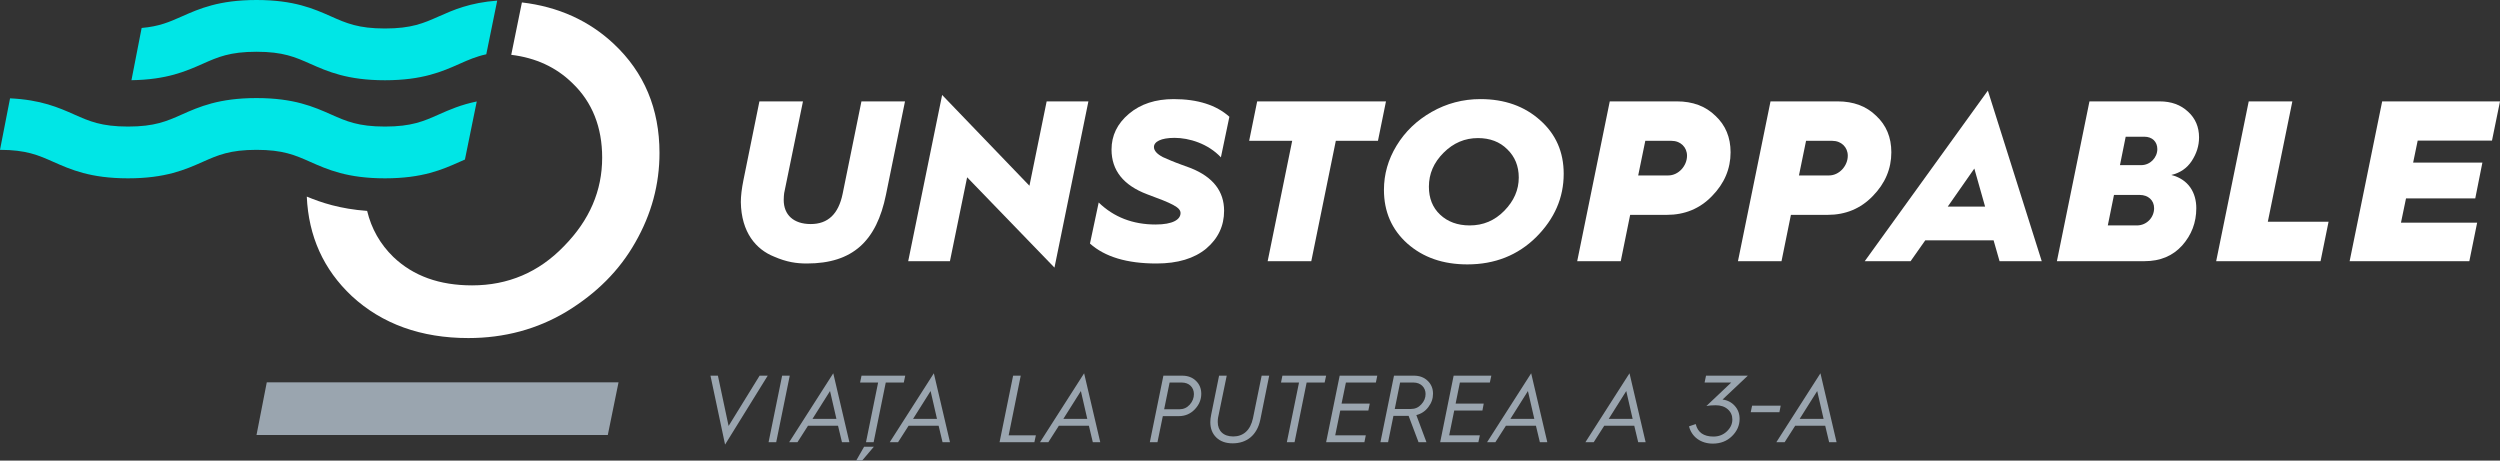
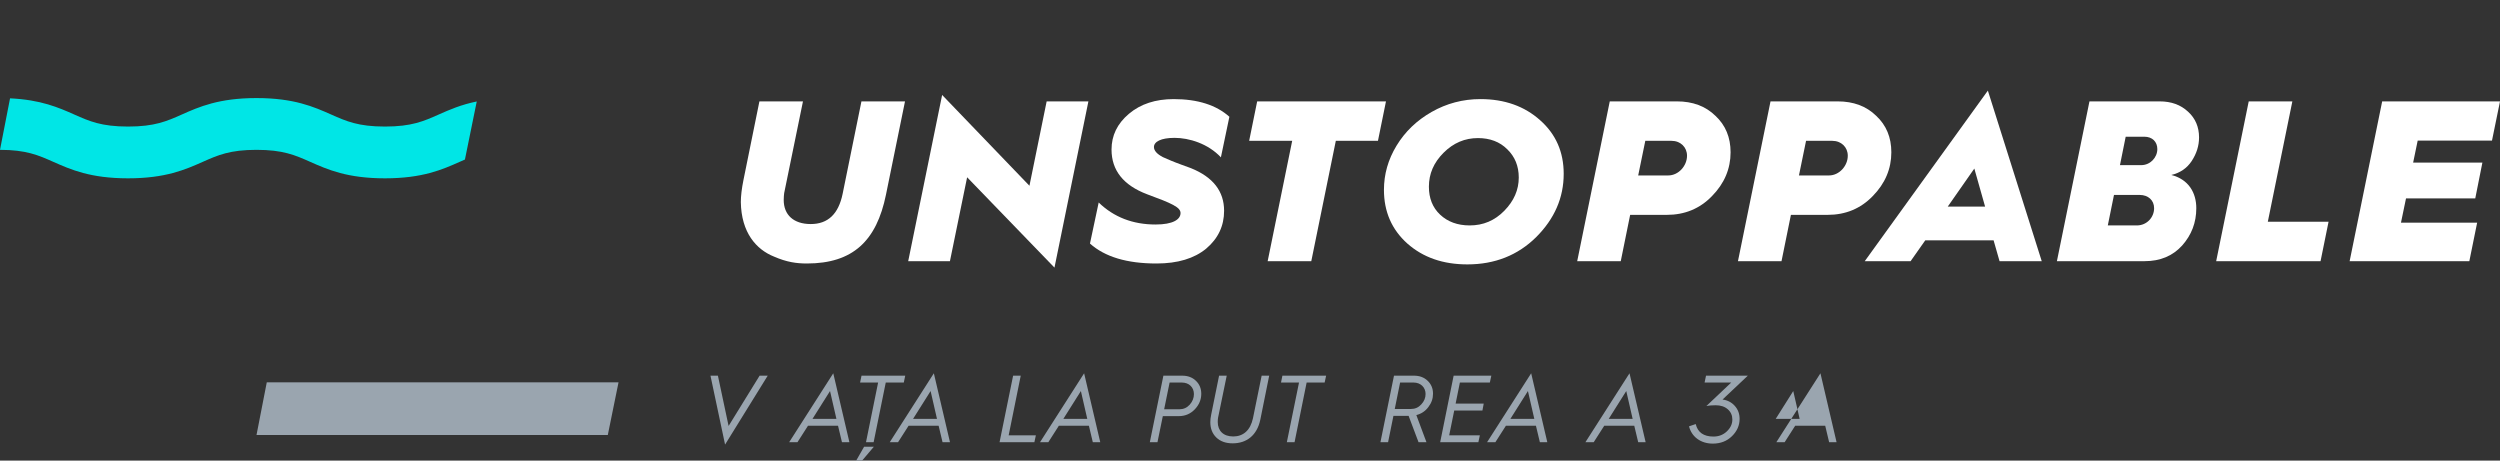
<svg xmlns="http://www.w3.org/2000/svg" enable-background="new 0 0 2527.14 465.59" version="1.1" viewBox="0 0 2527.1 465.59" xml:space="preserve">
  <rect x="0" y="0" width="2527.1" height="465.59" fill="#333333" stroke="none" />
  <style type="text/css">.st0{fill:#FFFFFF;}.st1{fill:#00E6E6;}.st2{fill:#9AA5AF;}</style>
  <path class="st0" d="m751.42 182.45 16.22-79.96h44.03l-19 92.7c-0.23 1.86-0.46 4.17-0.46 6.95 0 15.06 9.97 24.34 27.35 24.34s28.04-10.2 32.21-30.59l19-93.4h44.04l-19.24 94.33c-9.5 46.58-33.37 69.53-79.96 69.53-10.43 0-20.4-1.39-33.14-6.95-18.08-7.18-33.14-24.33-33.61-55.16 0.01-6.27 0.93-13.68 2.56-21.79" />
  <polygon class="st0" points="918.05 264.02 952.35 96 1040.6 187.77 1058 102.49 1100.2 102.49 1065.9 270.51 977.61 179.2 960.23 264.02" />
  <path class="st0" d="m1110.6 204.69c15.3 14.83 34.53 22.25 57.48 22.25 17.61 0 25.26-5.1 25.26-11.59 0-5.79-8.57-9.73-33.84-19-23.87-9.04-35.92-24.1-35.92-45.19 0-14.14 5.79-26.19 17.62-36.15 11.82-9.96 26.88-14.83 45.19-14.83 24.34 0 43.11 6.03 56.32 17.85l-8.58 41.02c-12.98-13.91-32.21-19.7-46.82-19.7-13.9 0-20.86 3.94-20.86 9.27 0 3.71 3.24 7.19 9.04 10.2l8.57 3.71c2.55 1.16 6.03 2.32 10.2 3.94l9.5 3.47c22.48 9.04 33.61 23.41 33.61 43.11 0 15.3-6.03 28.04-18.08 38.24-12.05 9.96-28.74 15.06-50.29 15.06-29.9 0-52.15-6.72-67.21-20.16l8.81-41.5z" />
  <polygon class="st0" points="1281.4 264.02 1306.2 142.35 1262.7 142.35 1270.8 102.49 1401 102.49 1392.9 142.35 1350.3 142.35 1325.5 264.02" />
  <path class="st0" d="m1411.7 147.22c8.58-14.14 20.4-25.49 35.46-34.07 15.06-8.57 31.52-12.98 49.36-12.98 24.33 0 44.5 7.19 60.26 21.32 15.99 14.14 23.87 32.21 23.87 54.23 0 24.1-9.27 45.42-27.81 63.96-18.54 18.31-41.72 27.58-69.53 27.58-24.56 0-44.73-6.95-60.72-21.09-15.76-14.14-23.64-32.21-23.64-54.23 0-15.75 4.17-30.59 12.75-44.72m44.03 69.76c7.65 7.19 17.61 10.89 29.9 10.89 13.67 0 25.26-4.87 35-14.83 9.73-9.96 14.6-21.09 14.6-33.6 0-11.59-3.94-21.09-11.59-28.51-7.65-7.65-17.61-11.35-29.66-11.35-13.21 0-24.8 4.86-34.76 14.83-9.97 9.96-14.83 21.32-14.83 34.3-0.01 11.58 3.69 21.08 11.34 28.27" />
  <path class="st0" d="m1594.3 264.02 32.91-161.54h67.9c15.99 0 28.97 4.87 38.93 14.6 10.2 9.5 15.3 21.79 15.3 36.85 0 16.68-6.26 31.52-18.77 44.26-12.28 12.75-27.58 19-45.66 19h-37.08l-9.5 46.82h-44.03zm61.65-86.67h30.36c10.43 0 19-9.73 19-19.93 0-8.58-6.49-15.07-15.76-15.07h-26.42l-7.18 35z" />
  <path class="st0" d="m1756.8 264.02 32.91-161.54h67.9c15.99 0 28.97 4.87 38.93 14.6 10.2 9.5 15.3 21.79 15.3 36.85 0 16.68-6.26 31.52-18.77 44.26-12.28 12.75-27.58 19-45.66 19h-37.08l-9.5 46.82h-44.03zm61.65-86.67h30.36c10.43 0 19-9.73 19-19.93 0-8.58-6.49-15.07-15.76-15.07h-26.42l-7.18 35z" />
  <path class="st0" d="m1931.3 264.02h-46.35l124.46-172.43 54.46 172.43h-42.64l-6.03-21.09h-69.06l-14.84 21.09zm37.55-55.16h37.77l-10.89-38.47-26.88 38.47z" />
  <path class="st0" d="m2079.2 264.02 32.91-161.54h70.92c11.82 0 21.32 3.48 28.74 10.43 7.42 6.72 11.12 15.53 11.12 25.96 0 8.58-2.55 16.45-7.41 23.87-4.87 7.41-11.82 12.05-20.63 14.14 17.38 4.4 25.26 17.85 25.26 33.6 0 14.6-4.87 27.12-14.37 37.78-9.5 10.43-22.02 15.76-38.01 15.76h-88.53zm51.45-36.15h29.43c9.96 0 17.38-8.11 17.38-17.38 0-8.11-6.03-13.44-14.6-13.44h-25.96l-6.25 30.82zm12.29-60.95h21.55c9.04 0 16.22-7.65 16.22-16.22 0-7.42-5.1-12.51-13.21-12.51h-18.77l-5.79 28.73z" />
  <polygon class="st0" points="2240.2 264.02 2273.1 102.49 2317.2 102.49 2292.4 224.16 2353.8 224.16 2345.7 264.02" />
  <polygon class="st0" points="2375.1 264.02 2408 102.49 2527.1 102.49 2519 142.12 2443.9 142.12 2439.3 164.37 2509.3 164.37 2502.1 200.52 2432.1 200.52 2427 225.09 2504 225.09 2496.1 264.02" />
  <path class="st1" d="m443.44 115.78c-15.3 6.79-27.4 12.15-54.32 12.15s-39.02-5.36-54.32-12.15c-17.59-7.8-37.53-16.65-75.53-16.65s-57.94 8.84-75.52 16.65c-15.3 6.79-27.39 12.15-54.31 12.15s-39-5.36-54.31-12.15c-15.87-7.04-33.71-14.91-64.97-16.38l-10.16 52.06c26.62 0.05 38.68 5.39 53.91 12.15 17.59 7.8 37.52 16.65 75.52 16.65s57.94-8.85 75.53-16.65c15.3-6.79 27.39-12.15 54.31-12.15s39.01 5.36 54.32 12.15c17.59 7.8 37.53 16.65 75.53 16.65 38.01 0 57.94-8.85 75.53-16.65 1.81-0.8 3.57-1.58 5.32-2.34l11.95-58.69c-16.08 3.29-27.73 8.43-38.48 13.2" />
  <polygon class="st2" points="614.39 439.73 259.29 439.73 269.67 386.48 625.24 386.48" />
-   <path class="st0" d="m620.48 44.38c-25.12-23.57-56.27-37.62-92.91-41.92l-10.78 52.96c24.62 2.99 45.25 12.43 61.75 28.55 20.26 19.32 30.16 44.76 30.16 75.39 0 33.46-12.72 63.14-38.64 89.53-25.45 26.39-56.54 39.58-92.83 39.58-32.99 0-59.38-9.43-79.64-28.75-13.39-13.07-22.14-28.57-26.47-46.53-27.39-2.01-46.35-8.37-61-14.47 1.8 40.14 16.84 73.67 45.53 100.59 30.63 28.27 70.21 42.41 117.8 42.41 36.28 0 69.74-8.95 99.43-26.86 30.16-18.38 53.25-41.46 69.27-69.74 16.49-28.74 24.5-58.9 24.5-90.47 0.01-44.77-15.54-81.53-46.17-110.27" />
-   <path class="st1" d="m502.6 0.62c-27.71 2.11-44.3 9.43-59.17 16.03-15.3 6.79-27.4 12.15-54.32 12.15s-39.01-5.36-54.32-12.15c-17.58-7.8-37.52-16.65-75.53-16.65-38 0-57.94 8.85-75.52 16.65-12.42 5.51-22.73 10.08-40.56 11.61l-10.3 52.81c35.74-0.52 55.04-9.04 72.08-16.6 15.3-6.79 27.39-12.15 54.31-12.15s39.01 5.36 54.32 12.15c17.59 7.8 37.53 16.65 75.53 16.65 38.01 0 57.94-8.85 75.53-16.65 8.87-3.93 16.68-7.38 26.9-9.59l11.05-54.26z" />
  <polygon class="st2" points="732.93 449.39 718.17 379.74 725.69 379.74 736.49 430.58 767.84 379.74 776.04 379.74" />
-   <polygon class="st2" points="776.91 446.97 790.61 379.74 798.32 379.74 784.62 446.97" />
  <path class="st2" d="m806.13 446.97h-8.39l44.56-69.64 16.3 69.64h-7.52l-3.96-16.59h-30.38l-10.61 16.59zm15.15-23.53h24.21l-6.46-28.16-17.75 28.16z" />
  <path class="st2" d="m873.46 451.6h9.84l-11.86 13.99h-5.98l8-13.99zm1.93-4.63 12.25-60.28h-18.23l1.45-6.94h44.18l-1.45 6.94h-18.23l-12.25 60.28h-7.72z" />
  <path class="st2" d="m907.8 446.97h-8.39l44.56-69.64 16.3 69.64h-7.52l-3.95-16.59h-30.39l-10.61 16.59zm15.14-23.53h24.21l-6.46-28.16-17.75 28.16z" />
  <polygon class="st2" points="1010.4 446.97 1024.1 379.74 1031.8 379.74 1019.6 440.03 1047.1 440.03 1045.6 446.97" />
  <path class="st2" d="m1059.7 446.97h-8.39l44.56-69.64 16.3 69.64h-7.52l-3.95-16.59h-30.39l-10.61 16.59zm15.15-23.53h24.21l-6.46-28.16-17.75 28.16z" />
  <path class="st2" d="m1162.3 446.97 13.7-67.23h19c5.69 0 10.32 1.73 13.89 5.21 3.57 3.38 5.4 7.81 5.4 13.12 0 5.88-2.22 11.19-6.56 15.72s-9.74 6.85-16.11 6.85h-16.2l-5.4 26.33h-7.72zm14.47-33.27h15.53c4.05 0 7.52-1.54 10.32-4.63 2.8-3.18 4.24-6.75 4.24-10.7 0-6.85-4.92-11.67-12.15-11.67h-12.44l-5.5 27z" />
  <path class="st2" d="m1224.3 419.19 8-39.45h7.72l-8.78 42.64c-0.19 1.06-0.29 2.5-0.29 4.15 0 8.97 5.69 14.66 15.63 14.66 10.13 0 17.36-6.17 19.97-18.42l8.78-43.02h7.62l-8.97 44.47c-3.38 16.11-14.08 23.92-27.97 23.92-6.85 0-12.35-1.92-16.49-5.88-4.05-3.96-6.08-9.07-6.08-15.53-0.01-2.23 0.28-4.74 0.86-7.54" />
  <polygon class="st2" points="1300.8 446.97 1313.1 386.69 1294.9 386.69 1296.3 379.74 1340.5 379.74 1339 386.69 1320.8 386.69 1308.6 446.97" />
-   <polygon class="st2" points="1340.5 446.97 1354.2 379.74 1392.2 379.74 1390.8 386.69 1360.5 386.69 1356.1 408.01 1384.6 408.01 1383.2 414.95 1354.8 414.95 1349.7 440.03 1380.6 440.03 1379.2 446.97" />
  <path class="st2" d="m1395.4 446.97 13.7-67.23h20.16c5.69 0 10.32 1.73 13.89 5.21 3.57 3.38 5.4 7.72 5.4 13.03 0 4.92-1.54 9.35-4.72 13.5-3.09 4.14-7.14 6.84-12.15 8.1l10.22 27.39h-8.01l-10.03-26.62h-15.33l-5.4 26.62h-7.73zm14.47-33.56h16.4c4.15 0 7.62-1.54 10.42-4.63 2.89-3.09 4.34-6.56 4.34-10.51 0-6.66-4.92-11.58-12.15-11.58h-13.6l-5.41 26.72z" />
  <polygon class="st2" points="1455.8 446.97 1469.4 379.74 1507.5 379.74 1506 386.69 1475.7 386.69 1471.4 408.01 1499.8 408.01 1498.5 414.95 1470 414.95 1464.9 440.03 1495.9 440.03 1494.4 446.97" />
  <path class="st2" d="m1511.6 446.97h-8.39l44.56-69.64 16.3 69.64h-7.52l-3.96-16.59h-30.38l-10.61 16.59zm15.14-23.53h24.21l-6.46-28.16-17.75 28.16z" />
  <path class="st2" d="m1611 446.97h-8.39l44.56-69.64 16.3 69.64h-7.52l-3.96-16.59h-30.38l-10.61 16.59zm15.14-23.53h24.21l-6.46-28.16-17.75 28.16z" />
  <path class="st2" d="m1714.1 428.65c2.02 8.4 8.01 12.64 17.94 12.64 5.31 0 9.84-1.74 13.5-5.21 3.76-3.57 5.59-7.52 5.59-12.06 0-4.14-1.54-7.62-4.63-10.32s-7.14-4.05-12.25-4.05c-3.95 0-7.14 0.29-9.36 0.77l25.08-23.73h-26.91l1.45-6.94h42.25l-25.46 24.02-0.1 0.09c5.11 0.67 9.26 2.89 12.44 6.47 3.18 3.57 4.82 7.91 4.82 13.11 0 6.65-2.6 12.45-7.72 17.46-5.11 5.02-11.57 7.52-19.39 7.52-12.25 0-21.41-6.94-24.02-17.46l6.77-2.31z" />
-   <polygon class="st2" points="1769.7 416.69 1771.1 410.04 1800 410.04 1798.7 416.69" />
-   <path class="st2" d="m1804 446.97h-8.39l44.56-69.64 16.3 69.64h-7.52l-3.95-16.59h-30.38l-10.62 16.59zm15.15-23.53h24.21l-6.46-28.16-17.75 28.16z" />
+   <path class="st2" d="m1804 446.97h-8.39l44.56-69.64 16.3 69.64h-7.52l-3.95-16.59h-30.38l-10.62 16.59zm15.15-23.53l-6.46-28.16-17.75 28.16z" />
</svg>